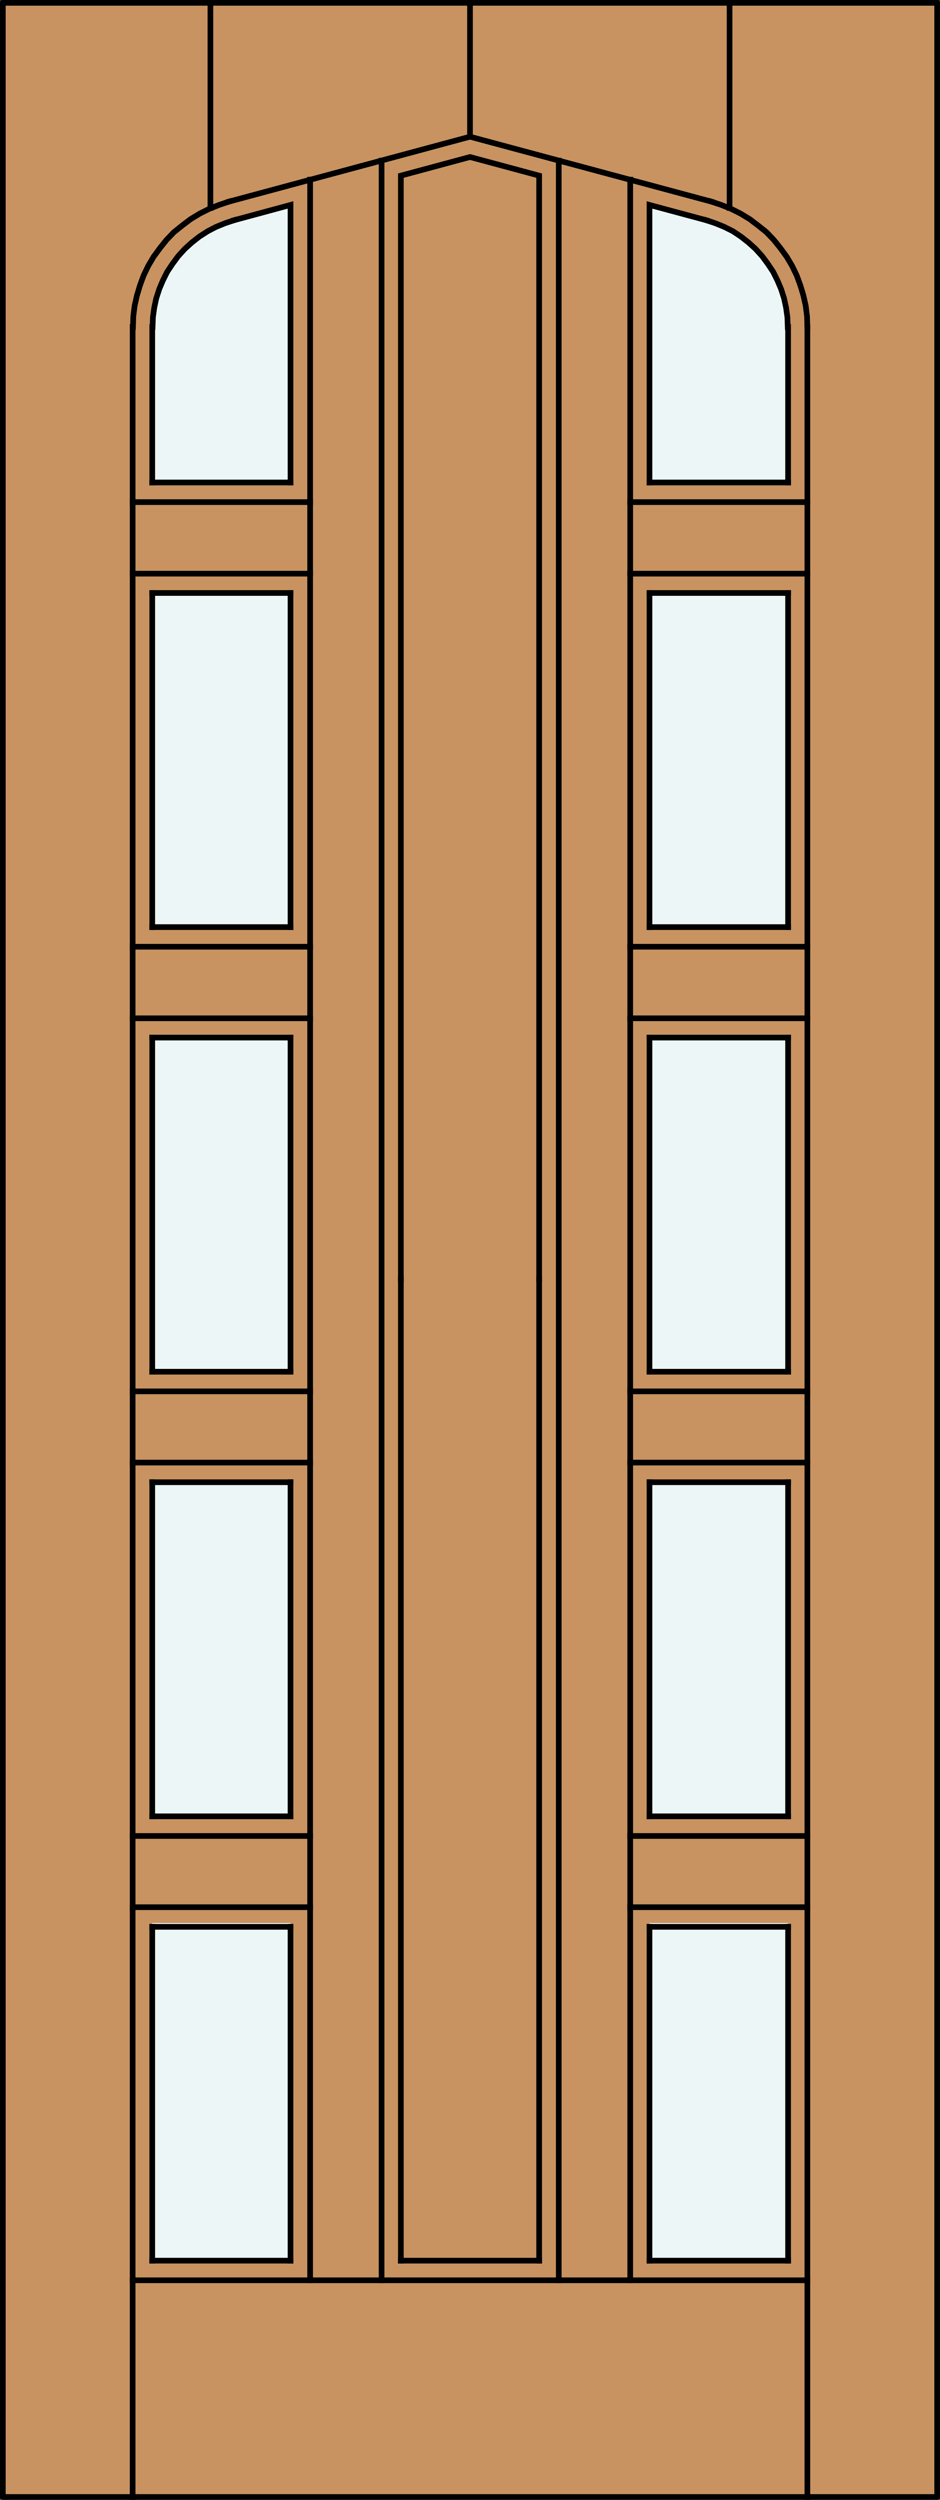
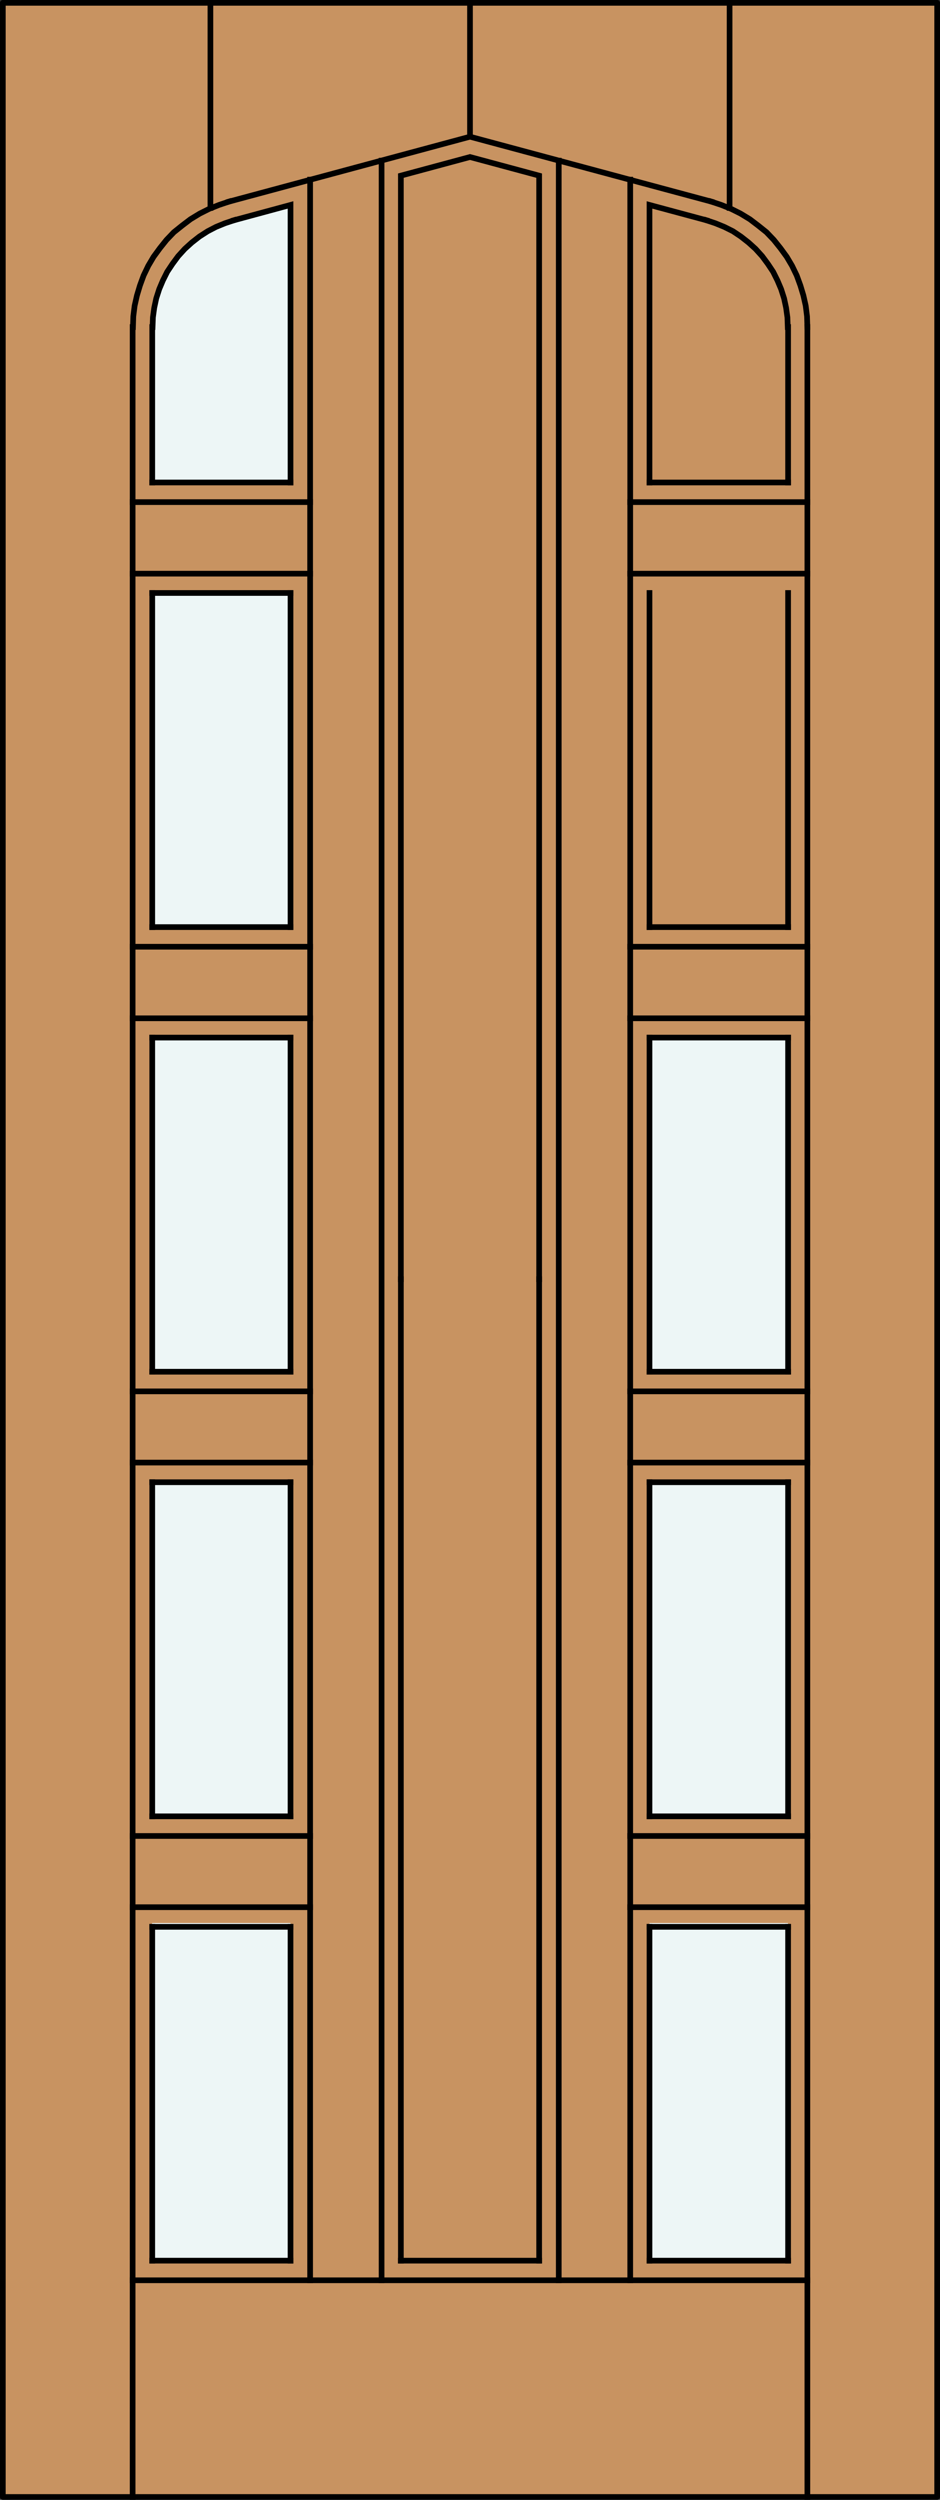
<svg xmlns="http://www.w3.org/2000/svg" version="1.1" id="Layer_1" x="0px" y="0px" width="83.012px" height="220.531px" viewBox="0 0 83.012 220.531" enable-background="new 0 0 83.012 220.531" xml:space="preserve">
  <rect x="0" y="0" width="83.012" height="220.531" fill="#333333" stroke="none" />
  <g id="DOOR_FILL">
    <rect x="0.262" y="0.25" fill="#C89361" width="82.512" height="220.031" />
  </g>
  <g id="GLASS">
-     <path fill="#EDF6F6" d="M69.597,42.564h-12.24l0.002-24.417l5.004,1.341c4.26,1.141,7.222,5,7.222,9.409L69.597,42.564z" />
-     <rect x="57.359" y="52.312" fill="#EDF6F6" width="12.226" height="29.436" />
    <rect x="57.359" y="91.535" fill="#EDF6F6" width="12.226" height="29.322" />
    <rect x="57.37" y="130.76" fill="#EDF6F6" width="12.225" height="29.577" />
    <rect x="57.359" y="169.646" fill="#EDF6F6" width="12.226" height="29.722" />
    <rect x="13.429" y="169.646" fill="#EDF6F6" width="12.224" height="29.722" />
    <rect x="13.441" y="130.76" fill="#EDF6F6" width="12.225" height="29.577" />
    <rect x="13.429" y="91.535" fill="#EDF6F6" width="12.224" height="29.322" />
    <rect x="13.429" y="52.312" fill="#EDF6F6" width="12.224" height="29.436" />
    <path fill="#EDF6F6" d="M25.656,42.564H13.445l-0.016-13.667c0-4.409,2.961-8.269,7.22-9.409l5.004-1.341L25.656,42.564z" />
  </g>
  <g id="_x31_">
    <rect x="0.25" y="0.25" fill="none" stroke="#000000" stroke-width="0.5" stroke-linecap="round" stroke-linejoin="round" width="82.512" height="220.031" />
  </g>
  <g id="_x30_">
</g>
  <g id="Layer_1_1_">
</g>
  <g>
    <line fill="none" stroke="#000000" stroke-width="0.5" stroke-linecap="square" stroke-miterlimit="10" x1="13.445" y1="121.012" x2="13.445" y2="91.535" />
    <line fill="none" stroke="#000000" stroke-width="0.5" stroke-linecap="square" stroke-miterlimit="10" x1="69.597" y1="160.234" x2="69.597" y2="130.76" />
    <line fill="none" stroke="#000000" stroke-width="0.5" stroke-linecap="square" stroke-miterlimit="10" x1="25.656" y1="130.76" x2="25.656" y2="160.234" />
    <line fill="none" stroke="#000000" stroke-width="0.5" stroke-linecap="square" stroke-miterlimit="10" x1="71.299" y1="168.25" x2="55.655" y2="168.25" />
    <line fill="none" stroke="#000000" stroke-width="0.5" stroke-linecap="square" stroke-miterlimit="10" x1="25.656" y1="91.535" x2="25.656" y2="121.012" />
    <line fill="none" stroke="#000000" stroke-width="0.5" stroke-linecap="square" stroke-miterlimit="10" x1="57.357" y1="160.234" x2="69.597" y2="160.234" />
    <line fill="none" stroke="#000000" stroke-width="0.5" stroke-linecap="square" stroke-miterlimit="10" x1="11.713" y1="122.744" x2="27.387" y2="122.744" />
    <line fill="none" stroke="#000000" stroke-width="0.5" stroke-linecap="square" stroke-miterlimit="10" x1="71.299" y1="129.027" x2="55.655" y2="129.027" />
    <line fill="none" stroke="#000000" stroke-width="0.5" stroke-linecap="square" stroke-miterlimit="10" x1="13.445" y1="130.76" x2="25.656" y2="130.76" />
    <line fill="none" stroke="#000000" stroke-width="0.5" stroke-linecap="square" stroke-miterlimit="10" x1="55.655" y1="89.832" x2="71.299" y2="89.832" />
    <line fill="none" stroke="#000000" stroke-width="0.5" stroke-linecap="square" stroke-miterlimit="10" x1="27.387" y1="50.608" x2="11.713" y2="50.608" />
    <line fill="none" stroke="#000000" stroke-width="0.5" stroke-linecap="square" stroke-miterlimit="10" x1="35.401" y1="112.85" x2="35.401" y2="199.432" />
    <line fill="none" stroke="#000000" stroke-width="0.5" stroke-linecap="square" stroke-miterlimit="10" x1="25.656" y1="121.012" x2="13.445" y2="121.012" />
    <line fill="none" stroke="#000000" stroke-width="0.5" stroke-linecap="square" stroke-miterlimit="10" x1="57.357" y1="169.982" x2="57.357" y2="199.432" />
    <line fill="none" stroke="#000000" stroke-width="0.5" stroke-linecap="square" stroke-miterlimit="10" x1="25.656" y1="169.982" x2="25.656" y2="199.432" />
    <line fill="none" stroke="#000000" stroke-width="0.5" stroke-linecap="square" stroke-miterlimit="10" x1="69.597" y1="199.432" x2="69.597" y2="169.982" />
    <line fill="none" stroke="#000000" stroke-width="0.5" stroke-linecap="square" stroke-miterlimit="10" x1="47.612" y1="199.432" x2="35.401" y2="199.432" />
    <line fill="none" stroke="#000000" stroke-width="0.5" stroke-linecap="square" stroke-miterlimit="10" x1="71.299" y1="122.744" x2="55.655" y2="122.744" />
    <line fill="none" stroke="#000000" stroke-width="0.5" stroke-linecap="square" stroke-miterlimit="10" x1="25.656" y1="199.432" x2="13.445" y2="199.432" />
    <line fill="none" stroke="#000000" stroke-width="0.5" stroke-linecap="square" stroke-miterlimit="10" x1="69.597" y1="130.76" x2="57.357" y2="130.76" />
    <line fill="none" stroke="#000000" stroke-width="0.5" stroke-linecap="square" stroke-miterlimit="10" x1="13.445" y1="169.982" x2="25.656" y2="169.982" />
    <line fill="none" stroke="#000000" stroke-width="0.5" stroke-linecap="square" stroke-miterlimit="10" x1="55.655" y1="50.608" x2="71.299" y2="50.608" />
    <line fill="none" stroke="#000000" stroke-width="0.5" stroke-linecap="square" stroke-miterlimit="10" x1="13.445" y1="52.312" x2="25.656" y2="52.312" />
    <line fill="none" stroke="#000000" stroke-width="0.5" stroke-linecap="square" stroke-miterlimit="10" x1="57.357" y1="121.012" x2="69.597" y2="121.012" />
    <line fill="none" stroke="#000000" stroke-width="0.5" stroke-linecap="square" stroke-miterlimit="10" x1="11.713" y1="161.968" x2="27.387" y2="161.968" />
    <line fill="none" stroke="#000000" stroke-width="0.5" stroke-linecap="square" stroke-miterlimit="10" x1="13.445" y1="91.535" x2="25.656" y2="91.535" />
    <line fill="none" stroke="#000000" stroke-width="0.5" stroke-linecap="square" stroke-miterlimit="10" x1="69.597" y1="81.788" x2="69.597" y2="52.312" />
    <line fill="none" stroke="#000000" stroke-width="0.5" stroke-linecap="square" stroke-miterlimit="10" x1="13.445" y1="81.788" x2="13.445" y2="52.312" />
    <line fill="none" stroke="#000000" stroke-width="0.5" stroke-linecap="square" stroke-miterlimit="10" x1="57.357" y1="91.535" x2="57.357" y2="121.012" />
    <line fill="none" stroke="#000000" stroke-width="0.5" stroke-linecap="square" stroke-miterlimit="10" x1="13.445" y1="160.234" x2="13.445" y2="130.76" />
    <line fill="none" stroke="#000000" stroke-width="0.5" stroke-linecap="square" stroke-miterlimit="10" x1="69.597" y1="169.982" x2="57.357" y2="169.982" />
    <line fill="none" stroke="#000000" stroke-width="0.5" stroke-linecap="square" stroke-miterlimit="10" x1="47.612" y1="112.85" x2="47.612" y2="199.432" />
-     <line fill="none" stroke="#000000" stroke-width="0.5" stroke-linecap="square" stroke-miterlimit="10" x1="69.597" y1="52.312" x2="57.357" y2="52.312" />
    <line fill="none" stroke="#000000" stroke-width="0.5" stroke-linecap="square" stroke-miterlimit="10" x1="27.387" y1="83.52" x2="11.713" y2="83.52" />
    <line fill="none" stroke="#000000" stroke-width="0.5" stroke-linecap="square" stroke-miterlimit="10" x1="71.299" y1="161.968" x2="55.655" y2="161.968" />
    <line fill="none" stroke="#000000" stroke-width="0.5" stroke-linecap="square" stroke-miterlimit="10" x1="25.656" y1="81.788" x2="13.445" y2="81.788" />
    <line fill="none" stroke="#000000" stroke-width="0.5" stroke-linecap="square" stroke-miterlimit="10" x1="69.597" y1="91.535" x2="57.357" y2="91.535" />
    <line fill="none" stroke="#000000" stroke-width="0.5" stroke-linecap="square" stroke-miterlimit="10" x1="25.656" y1="42.564" x2="13.445" y2="42.564" />
    <line fill="none" stroke="#000000" stroke-width="0.5" stroke-linecap="square" stroke-miterlimit="10" x1="11.713" y1="44.296" x2="27.387" y2="44.296" />
    <line fill="none" stroke="#000000" stroke-width="0.5" stroke-linecap="square" stroke-miterlimit="10" x1="57.357" y1="52.312" x2="57.357" y2="81.788" />
    <line fill="none" stroke="#000000" stroke-width="0.5" stroke-linecap="square" stroke-miterlimit="10" x1="71.299" y1="201.163" x2="11.713" y2="201.163" />
    <line fill="none" stroke="#000000" stroke-width="0.5" stroke-linecap="square" stroke-miterlimit="10" x1="57.357" y1="130.76" x2="57.357" y2="160.234" />
    <line fill="none" stroke="#000000" stroke-width="0.5" stroke-linecap="square" stroke-miterlimit="10" x1="25.656" y1="52.312" x2="25.656" y2="81.788" />
    <line fill="none" stroke="#000000" stroke-width="0.5" stroke-linecap="square" stroke-miterlimit="10" x1="57.357" y1="199.432" x2="69.597" y2="199.432" />
    <line fill="none" stroke="#000000" stroke-width="0.5" stroke-linecap="square" stroke-miterlimit="10" x1="13.445" y1="199.432" x2="13.445" y2="169.982" />
    <line fill="none" stroke="#000000" stroke-width="0.5" stroke-linecap="square" stroke-miterlimit="10" x1="55.655" y1="83.52" x2="71.299" y2="83.52" />
    <line fill="none" stroke="#000000" stroke-width="0.5" stroke-linecap="square" stroke-miterlimit="10" x1="11.713" y1="168.25" x2="27.387" y2="168.25" />
    <line fill="none" stroke="#000000" stroke-width="0.5" stroke-linecap="square" stroke-miterlimit="10" x1="57.357" y1="81.788" x2="69.597" y2="81.788" />
    <line fill="none" stroke="#000000" stroke-width="0.5" stroke-linecap="square" stroke-miterlimit="10" x1="25.656" y1="160.234" x2="13.445" y2="160.234" />
    <line fill="none" stroke="#000000" stroke-width="0.5" stroke-linecap="square" stroke-miterlimit="10" x1="57.357" y1="42.564" x2="69.597" y2="42.564" />
    <line fill="none" stroke="#000000" stroke-width="0.5" stroke-linecap="square" stroke-miterlimit="10" x1="11.713" y1="129.027" x2="27.387" y2="129.027" />
    <line fill="none" stroke="#000000" stroke-width="0.5" stroke-linecap="square" stroke-miterlimit="10" x1="71.299" y1="44.296" x2="55.655" y2="44.296" />
    <line fill="none" stroke="#000000" stroke-width="0.5" stroke-linecap="square" stroke-miterlimit="10" x1="27.387" y1="89.832" x2="11.713" y2="89.832" />
    <line fill="none" stroke="#000000" stroke-width="0.5" stroke-linecap="square" stroke-miterlimit="10" x1="69.597" y1="121.012" x2="69.597" y2="91.535" />
    <polyline fill="none" stroke="#000000" stroke-width="0.5" stroke-linecap="square" stroke-miterlimit="10" points="20.666,19.429    19.873,19.693 19.081,20.016 18.347,20.397 17.613,20.867 16.938,21.396 16.322,21.954 15.734,22.6 15.235,23.275 14.766,23.979    14.384,24.743 14.061,25.506 13.797,26.329 13.621,27.15 13.504,28.002 13.474,28.853  " />
    <polyline fill="none" stroke="#000000" stroke-width="0.5" stroke-linecap="square" stroke-miterlimit="10" points="20.666,19.429    25.656,18.079 25.656,42.564  " />
    <line fill="none" stroke="#000000" stroke-width="0.5" stroke-linecap="square" stroke-miterlimit="10" x1="33.698" y1="201.163" x2="33.698" y2="14.174" />
    <line fill="none" stroke="#000000" stroke-width="0.5" stroke-linecap="square" stroke-miterlimit="10" x1="27.387" y1="15.847" x2="27.387" y2="201.163" />
    <line fill="none" stroke="#000000" stroke-width="0.5" stroke-linecap="square" stroke-miterlimit="10" x1="64.43" y1="18.343" x2="64.43" y2="0.169" />
    <line fill="none" stroke="#000000" stroke-width="0.5" stroke-linecap="square" stroke-miterlimit="10" x1="55.655" y1="15.847" x2="55.655" y2="201.163" />
    <polyline fill="none" stroke="#000000" stroke-width="0.5" stroke-linecap="square" stroke-miterlimit="10" points="20.225,17.785    19.345,18.079 18.464,18.431 17.642,18.842 16.821,19.341 16.087,19.898 15.353,20.486 14.707,21.161 14.12,21.895 13.562,22.658    13.093,23.451 12.682,24.303 12.359,25.184 12.095,26.064 11.889,26.975 11.772,27.914 11.742,28.853  " />
    <polyline fill="none" stroke="#000000" stroke-width="0.5" stroke-linecap="square" stroke-miterlimit="10" points="20.225,17.785    41.506,12.06 62.817,17.785  " />
    <polyline fill="none" stroke="#000000" stroke-width="0.5" stroke-linecap="square" stroke-miterlimit="10" points="71.299,28.853    71.27,27.914 71.153,26.975 70.948,26.064 70.682,25.184 70.36,24.303 69.948,23.451 69.479,22.658 68.922,21.895 68.334,21.161    67.689,20.486 66.954,19.898 66.221,19.341 65.399,18.842 64.577,18.431 63.696,18.079 62.817,17.785  " />
    <line fill="none" stroke="#000000" stroke-width="0.5" stroke-linecap="square" stroke-miterlimit="10" x1="13.445" y1="42.564" x2="13.445" y2="28.853" />
    <polyline fill="none" stroke="#000000" stroke-width="0.5" stroke-linecap="square" stroke-miterlimit="10" points="57.357,42.564    57.357,18.079 62.375,19.429  " />
    <polyline fill="none" stroke="#000000" stroke-width="0.5" stroke-linecap="square" stroke-miterlimit="10" points="69.567,28.853    69.537,28.002 69.42,27.15 69.244,26.329 68.981,25.506 68.657,24.743 68.276,23.979 67.807,23.275 67.307,22.6 66.721,21.954    66.104,21.396 65.428,20.867 64.724,20.397 63.96,20.016 63.168,19.693 62.375,19.429  " />
    <line fill="none" stroke="#000000" stroke-width="0.5" stroke-linecap="square" stroke-miterlimit="10" x1="69.597" y1="42.564" x2="69.597" y2="28.853" />
    <polyline fill="none" stroke="#000000" stroke-width="0.5" stroke-linecap="square" stroke-miterlimit="10" points="35.401,112.85    35.401,15.495 41.506,13.851 47.612,15.495 47.612,112.85  " />
    <line fill="none" stroke="#000000" stroke-width="0.5" stroke-linecap="square" stroke-miterlimit="10" x1="49.344" y1="14.174" x2="49.344" y2="201.163" />
    <line fill="none" stroke="#000000" stroke-width="0.5" stroke-linecap="square" stroke-miterlimit="10" x1="41.506" y1="12.06" x2="41.506" y2="0.199" />
    <line fill="none" stroke="#000000" stroke-width="0.5" stroke-linecap="square" stroke-miterlimit="10" x1="18.582" y1="18.343" x2="18.582" y2="0.169" />
    <line fill="none" stroke="#000000" stroke-width="0.5" stroke-linecap="square" stroke-miterlimit="10" x1="71.299" y1="220.363" x2="71.299" y2="28.853" />
    <line fill="none" stroke="#000000" stroke-width="0.5" stroke-linecap="square" stroke-miterlimit="10" x1="11.713" y1="220.363" x2="11.713" y2="28.853" />
  </g>
</svg>